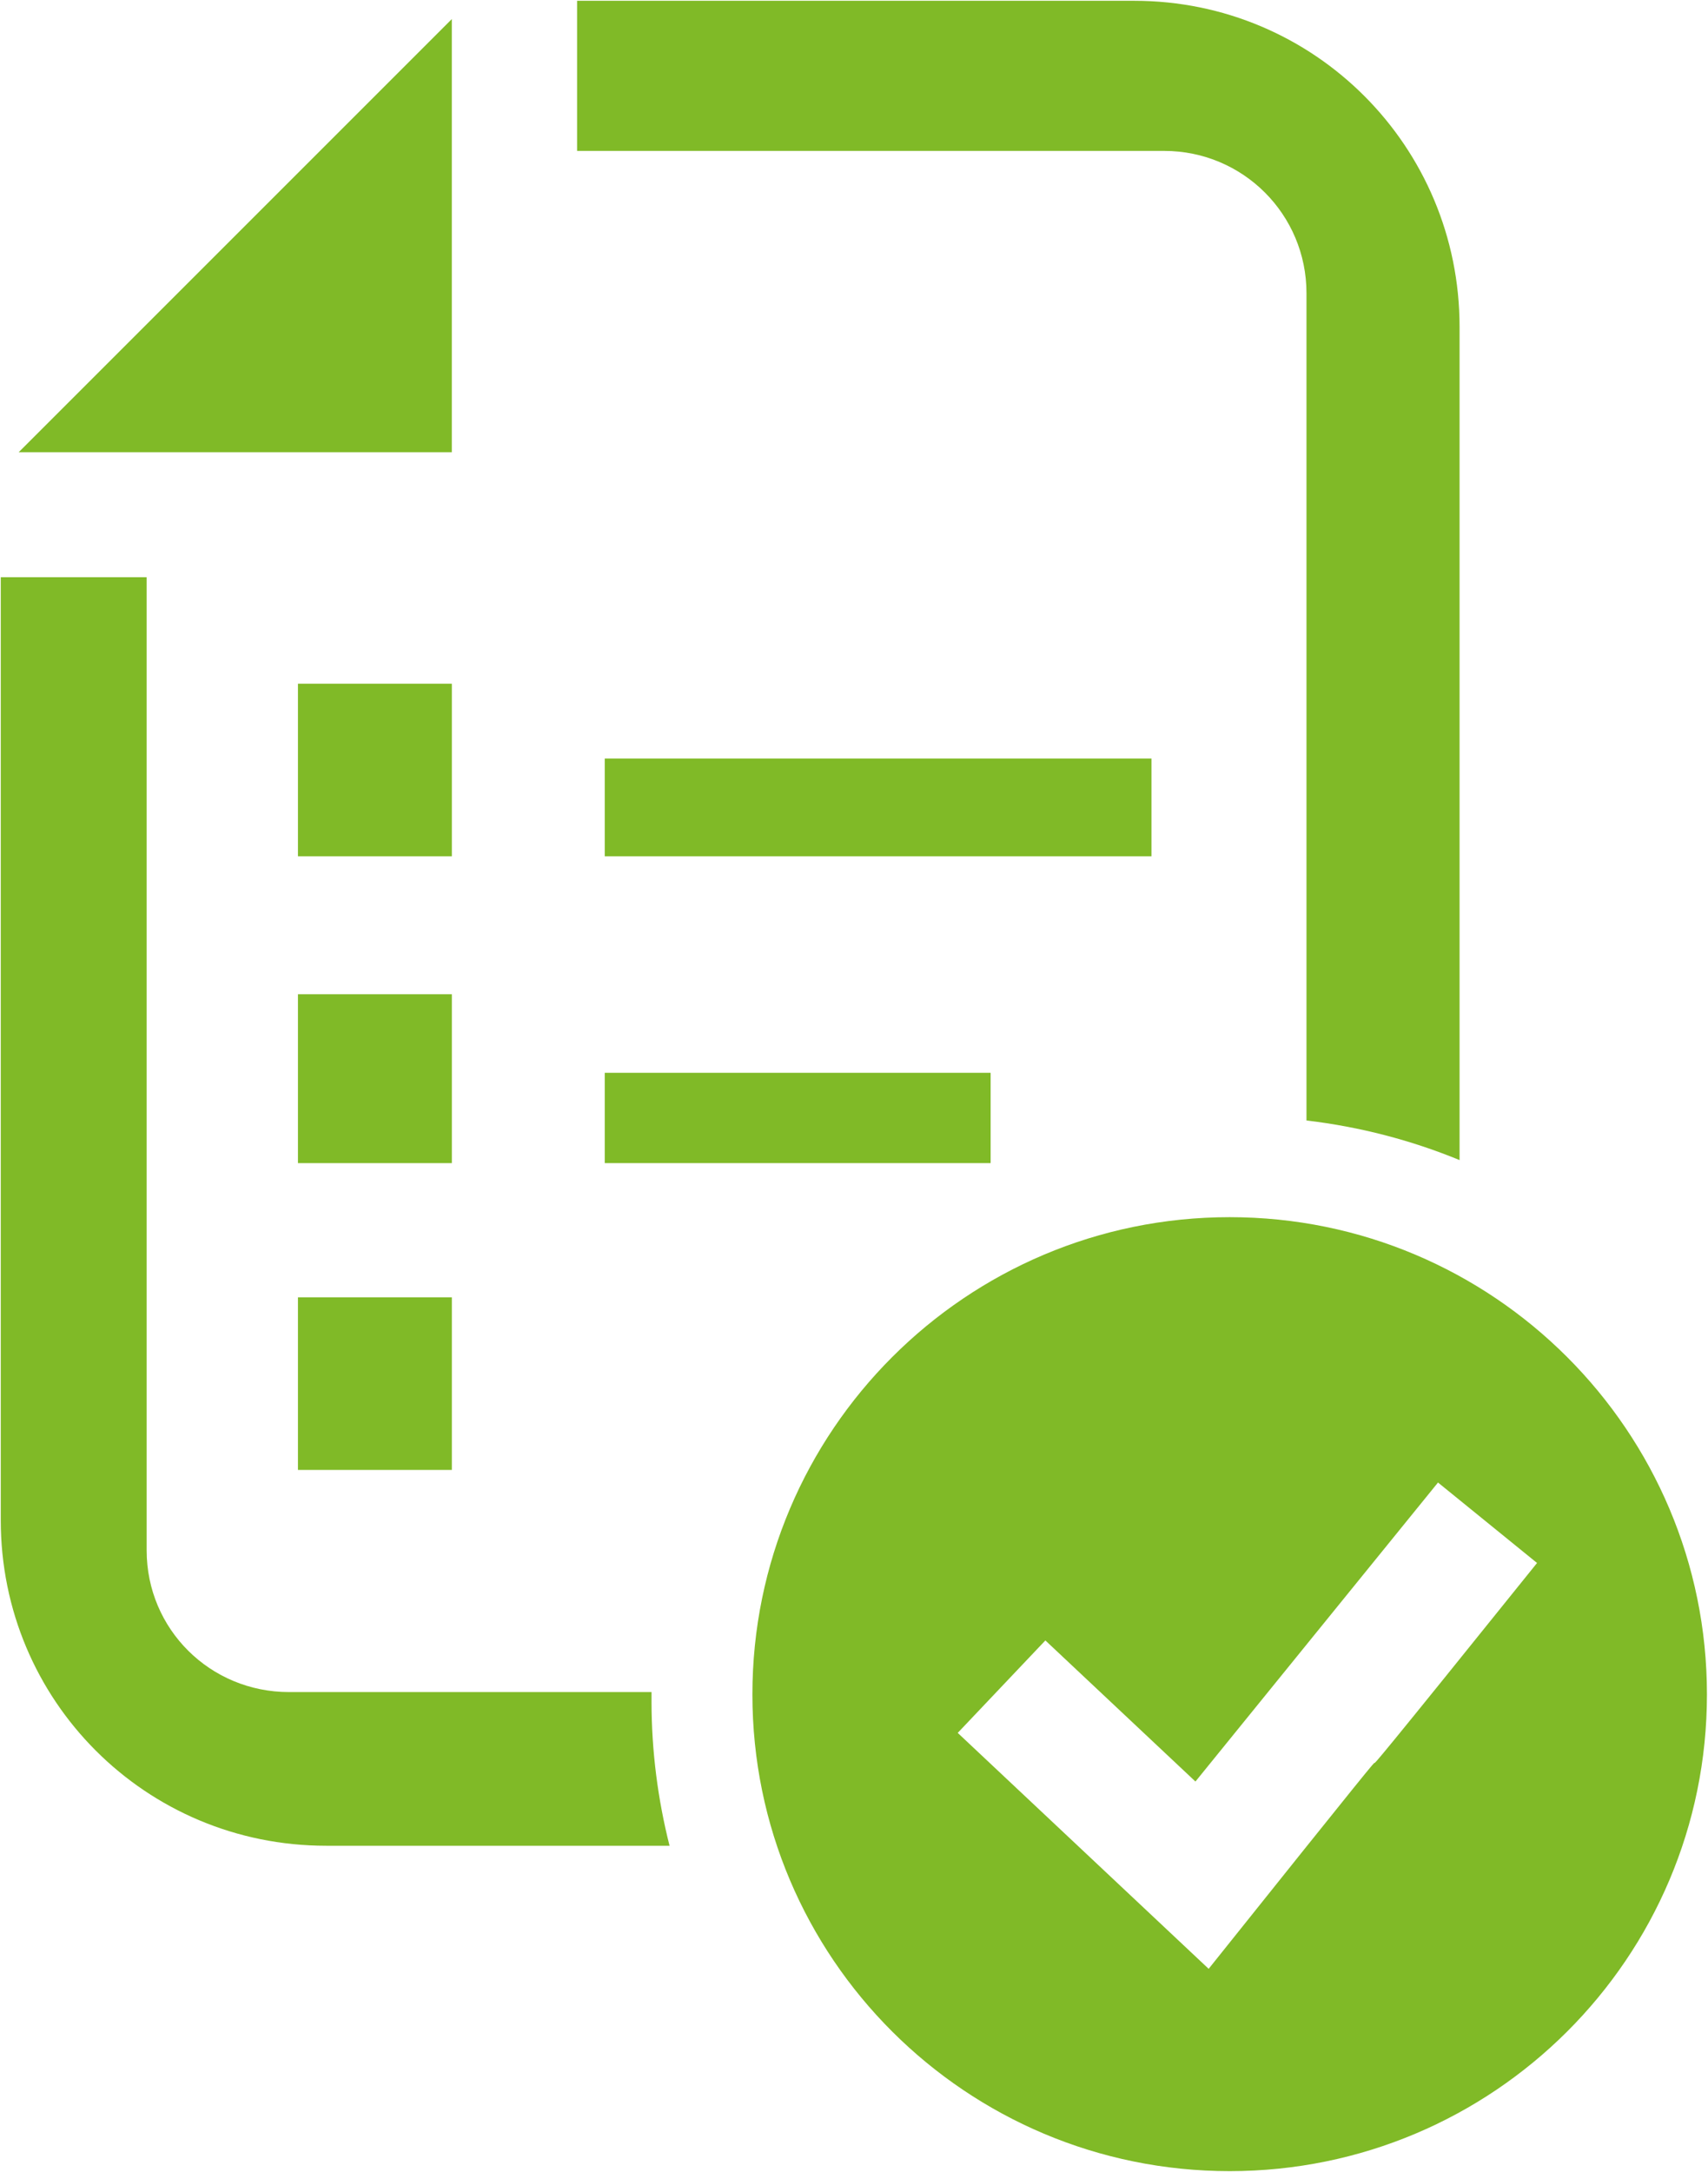
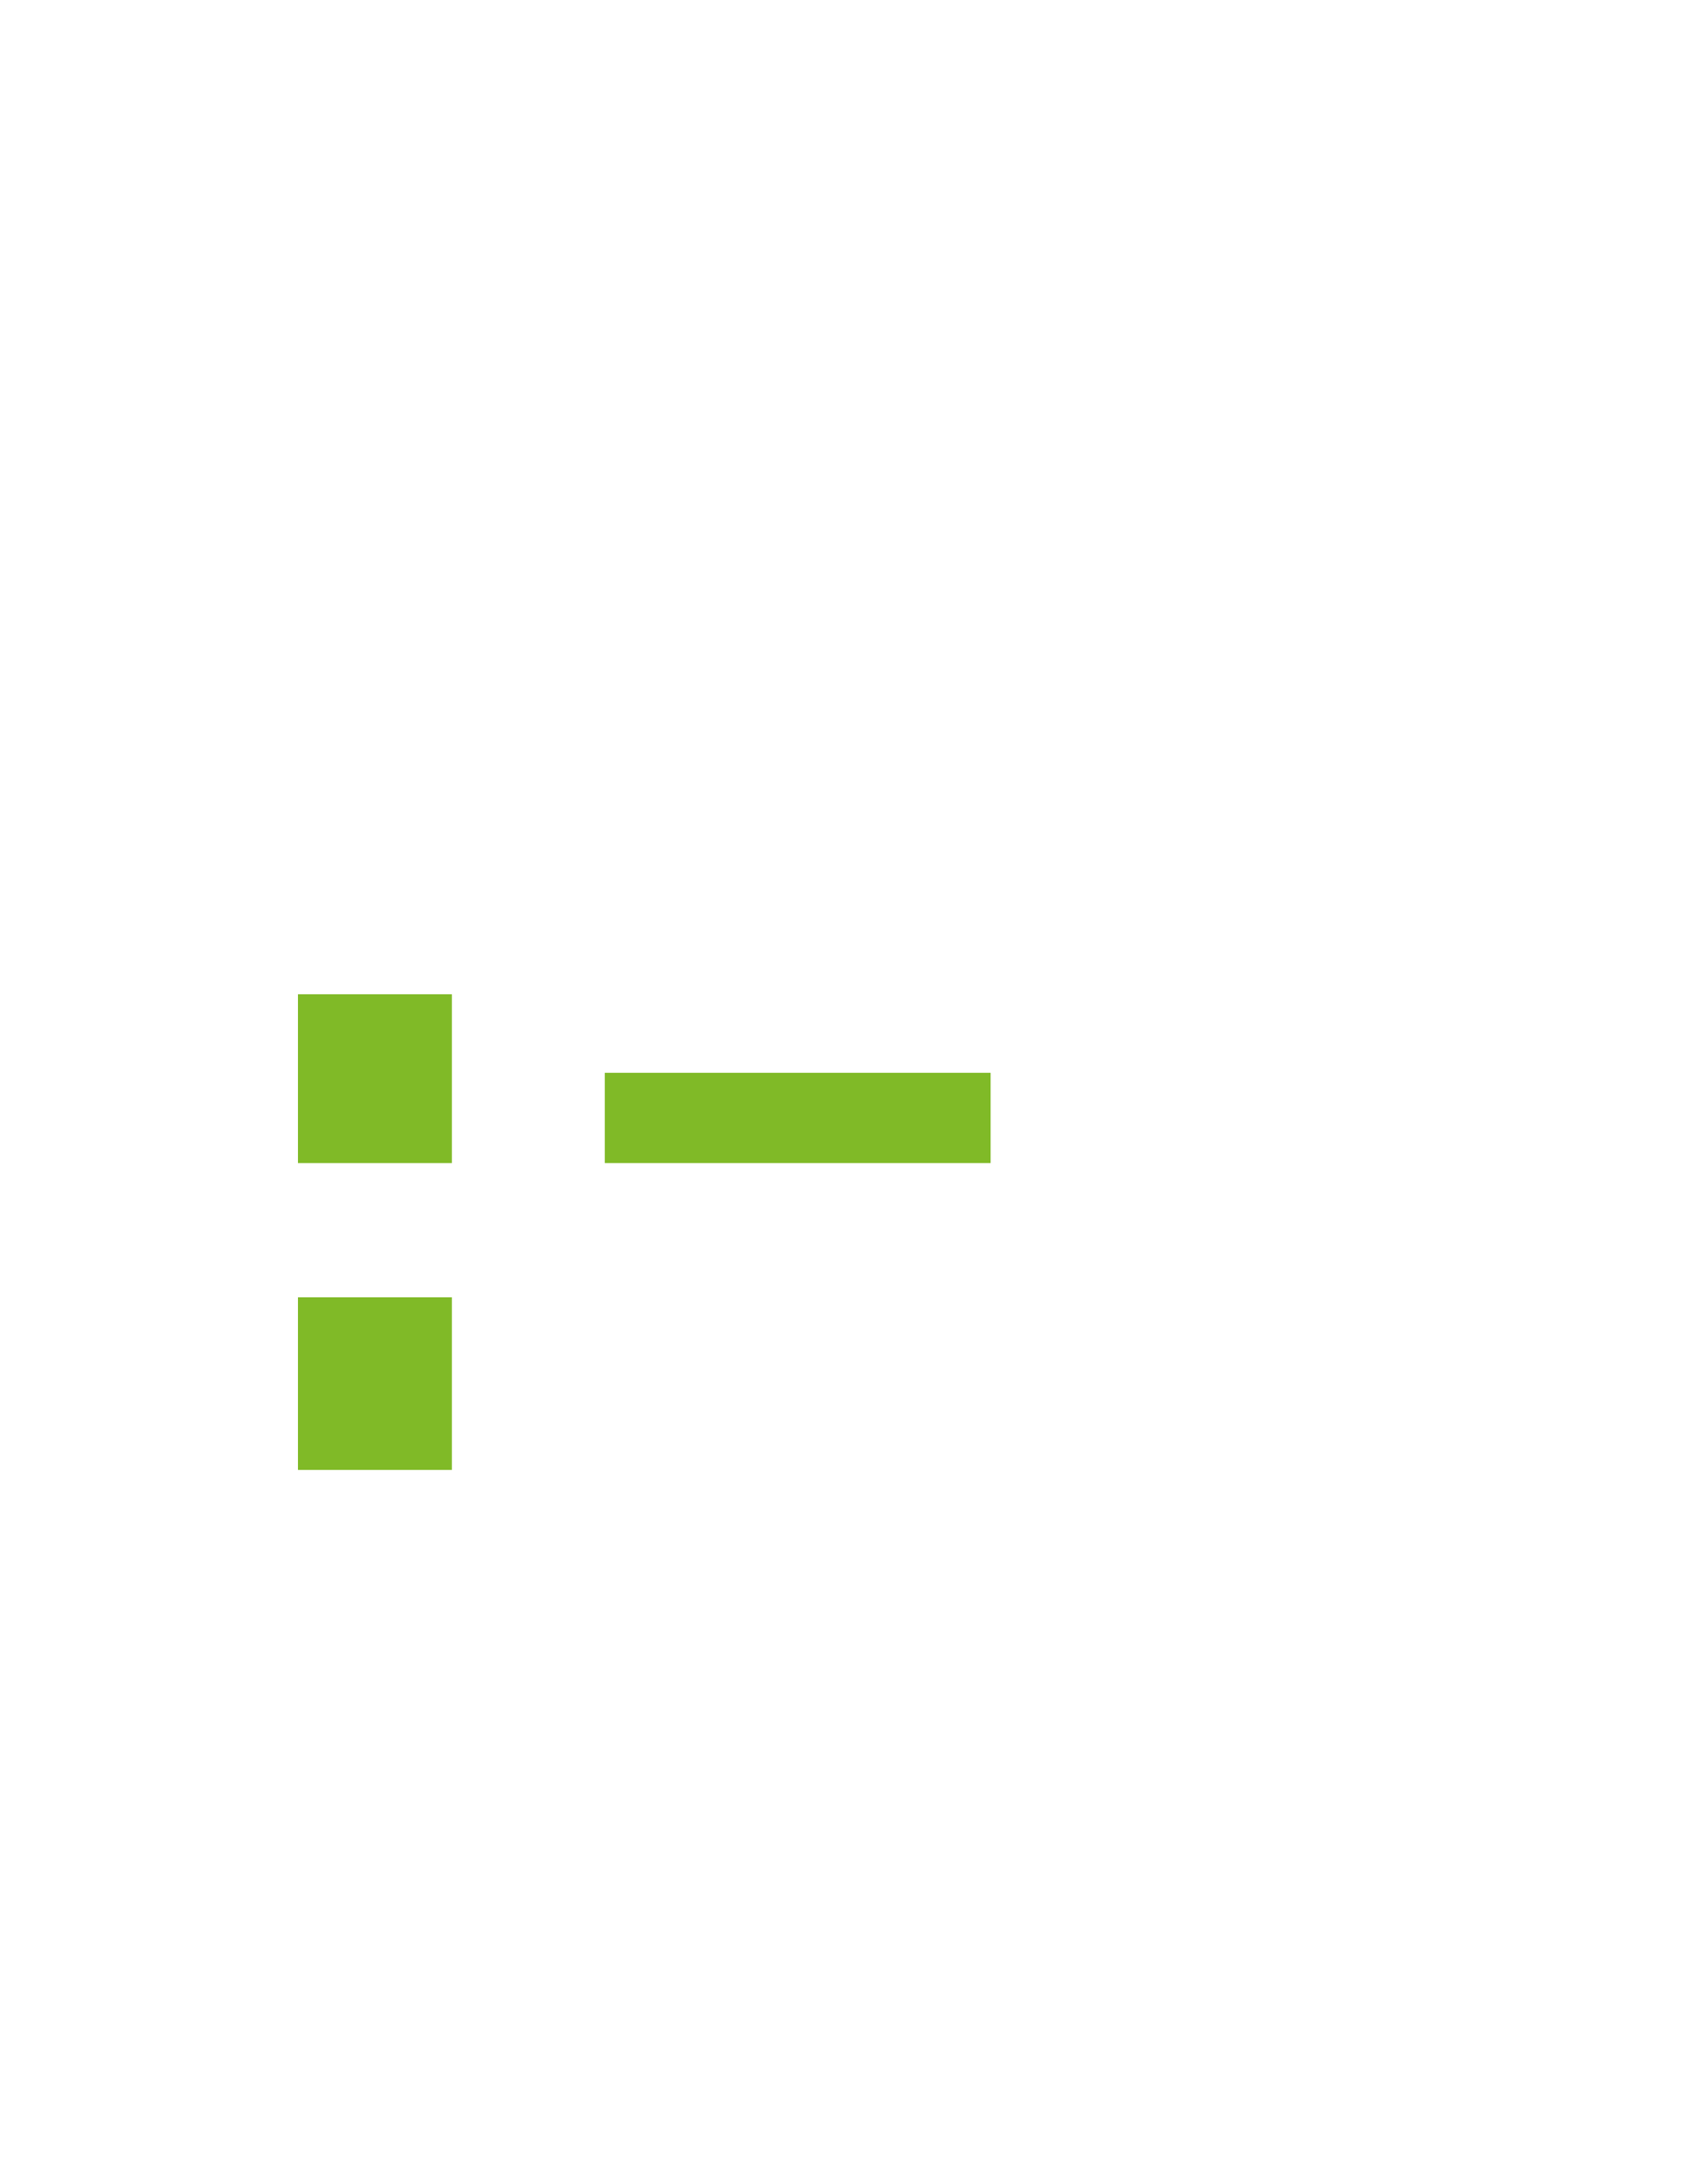
<svg xmlns="http://www.w3.org/2000/svg" version="1.1" viewBox="0 0 88.909 113.06">
  <g transform="translate(210.38 .534)" fill="#80ba27">
-     <path d="m-180.34-0.491v7.812h30.562c4.1 0 7.406 3.306 7.406 7.406v43.062c2.79 0.33 5.462 1.031 7.969 2.062v-43.375c0-9.387-7.551-16.969-16.938-16.969h-29zm-30 30v49.094c0 9.387 7.551 16.938 16.938 16.938h17.875c-0.606-2.397-0.938-4.915-0.938-7.5 0-0.168-3e-3 -0.332 0-0.5h-18.875c-4.1 0-7.406-3.275-7.406-7.375v-50.656h-7.594z" stroke-width="0" />
-     <path d="m-146.37 62.822c-13.714 0-24.844 11.13-24.844 24.844 0 13.714 11.13 24.812 24.844 24.812 13.714 0 24.844-11.099 24.844-24.812 0-13.714-11.13-24.844-24.844-24.844zm10.844 13.812 5.156 4.188c-16.895 21.011 0.032-0.301-17.094 21.125l-13.062-12.281 4.562-4.812 7.812 7.344 12.625-15.562z" stroke-width="0" />
-     <path d="m-208.2 22.505 20.839-20.839v20.839z" stroke="#80ba27" />
-     <rect x="-194.37" y="35.554" width="7.011" height="7.985" stroke="#80ba27" />
    <rect x="-194.37" y="51.719" width="7.011" height="7.79" stroke="#80ba27" />
    <rect x="-194.37" y="67.494" width="7.011" height="7.985" stroke="#80ba27" />
-     <rect x="-178.4" y="39.449" width="27.46" height="4.09" stroke="#80ba27" />
    <rect x="-178.4" y="55.808" width="19.086" height="3.7" stroke="#80ba27" />
  </g>
</svg>